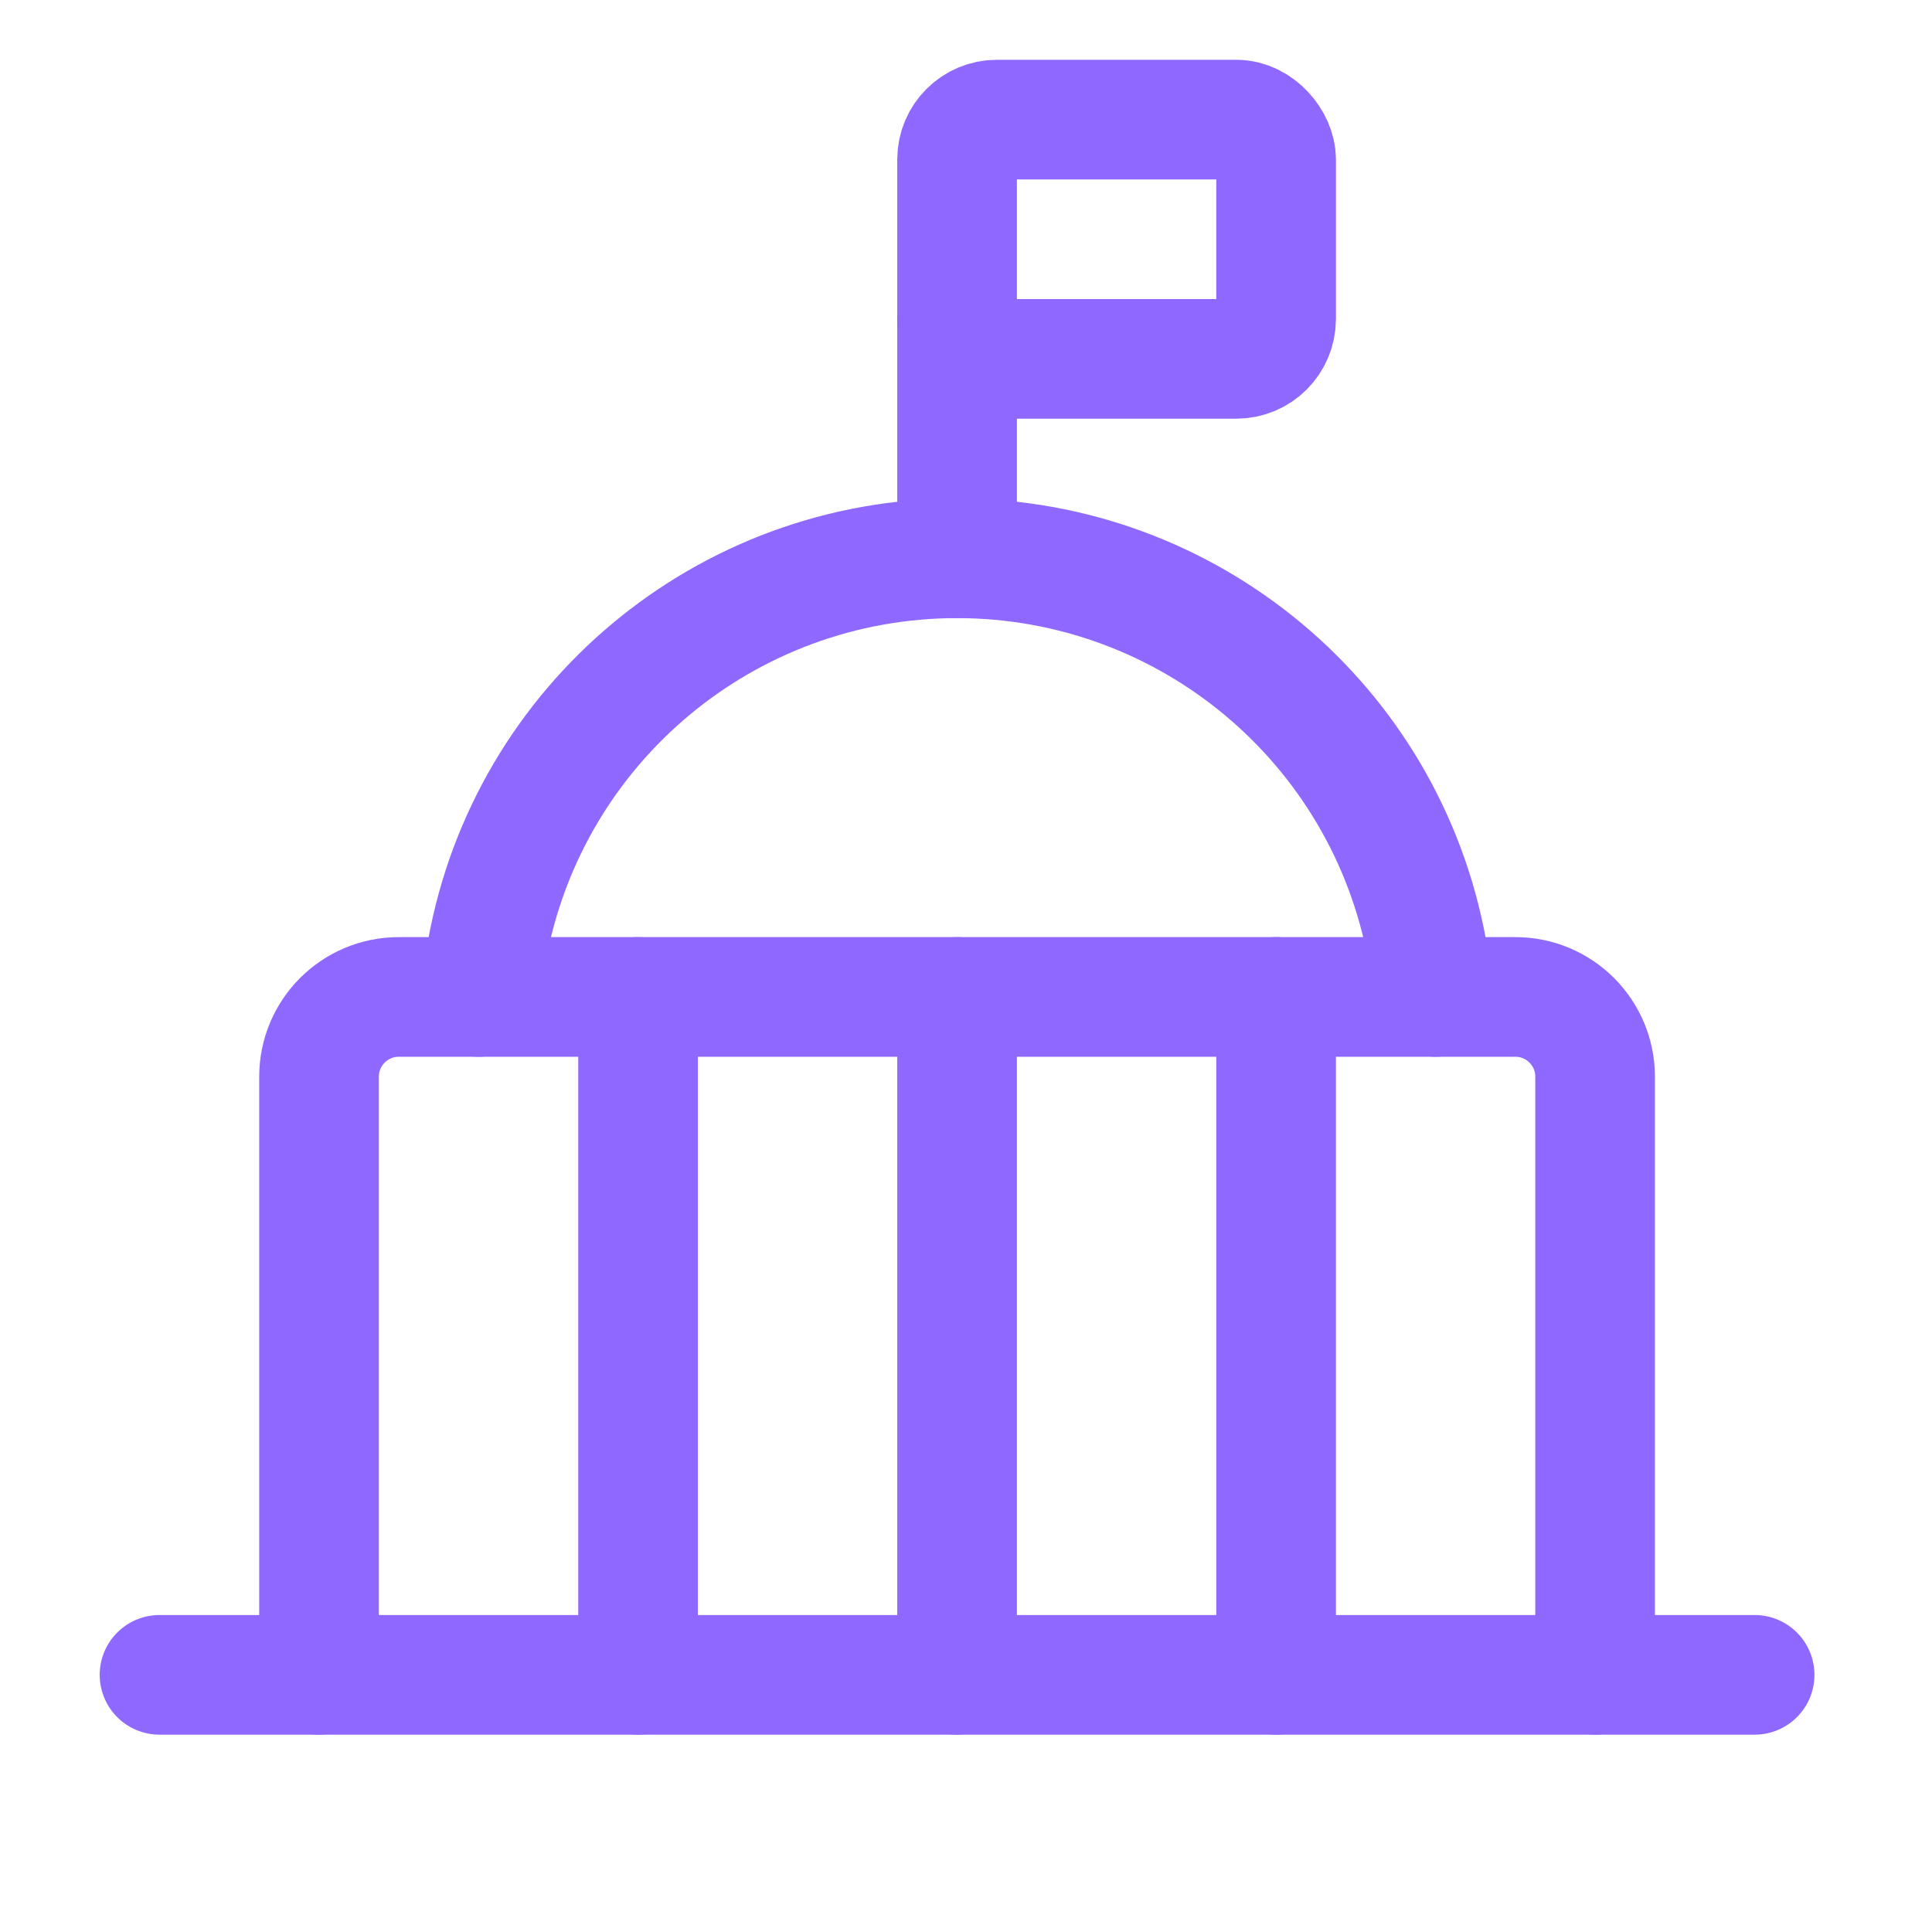
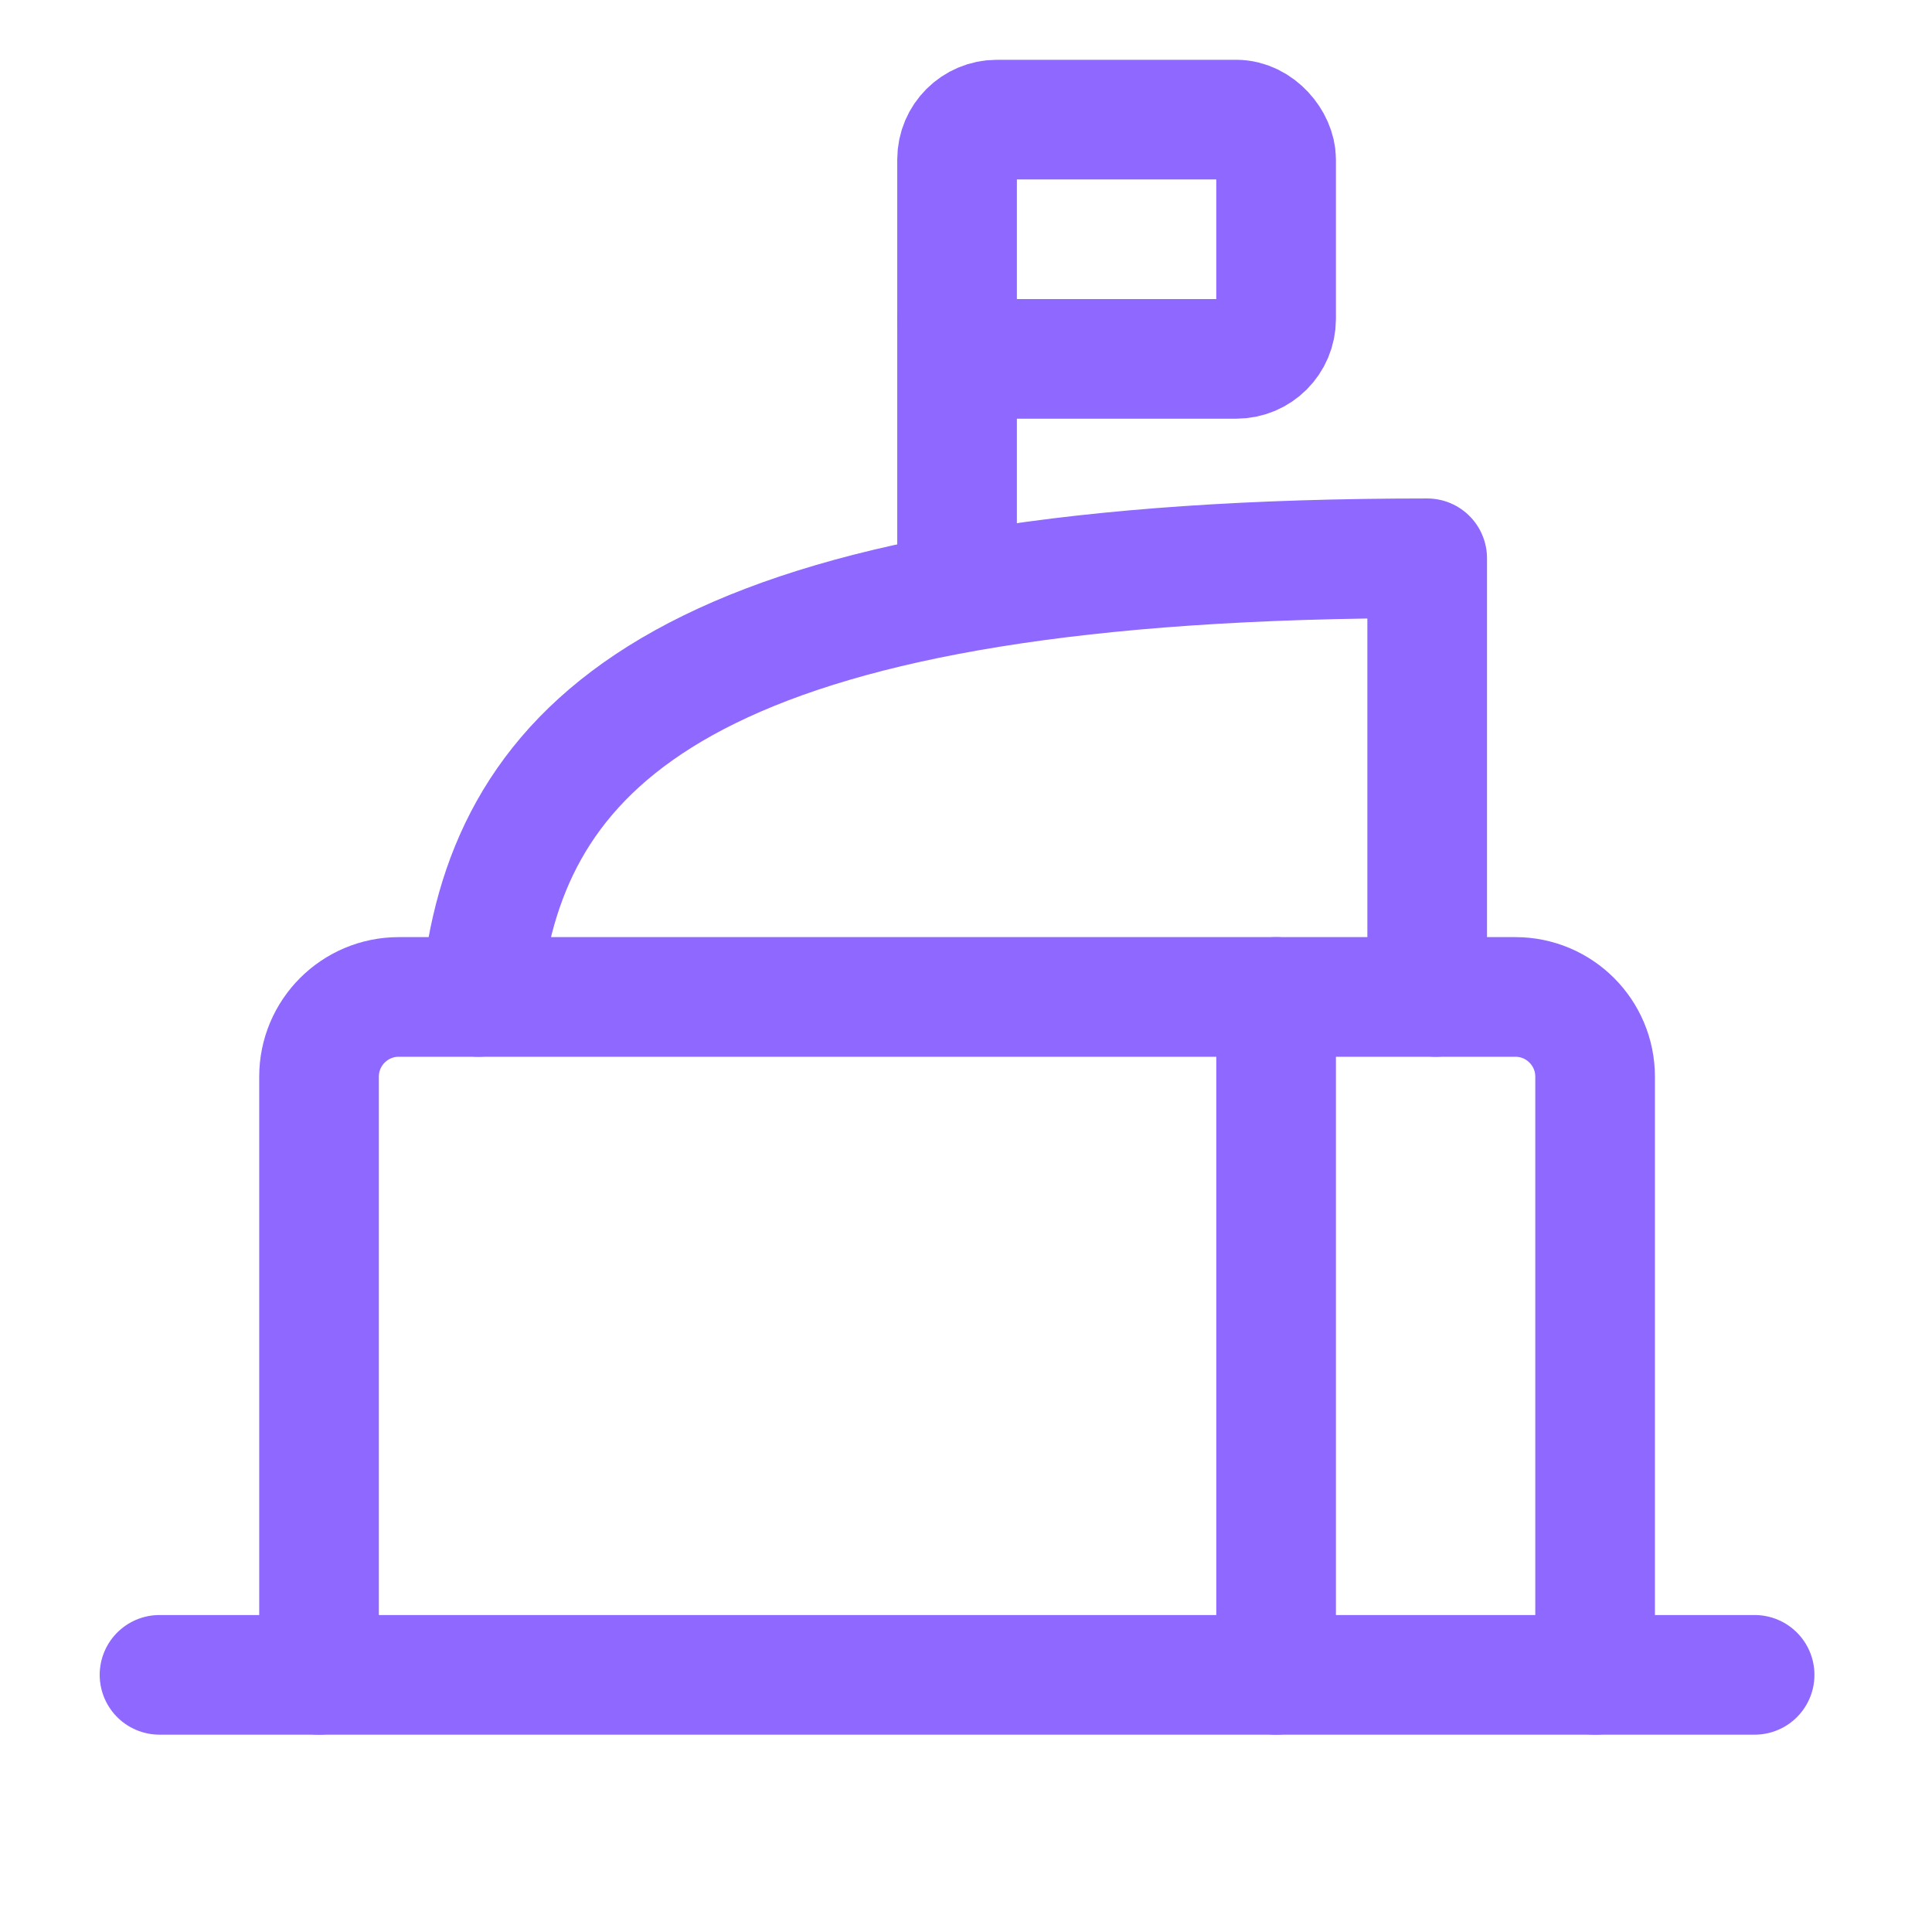
<svg xmlns="http://www.w3.org/2000/svg" width="69" height="69" viewBox="0 0 69 69" fill="none">
  <path d="M62.665 59.816H5.697" stroke="#8E68FF" stroke-width="4.273" stroke-linecap="round" stroke-linejoin="round" />
-   <path d="M51.272 35.605L50.971 33.951C49.495 25.837 42.428 19.939 34.181 19.939V19.939C25.934 19.939 18.867 25.837 17.392 33.951L17.091 35.605" stroke="#8E68FF" stroke-width="4.273" stroke-linecap="round" stroke-linejoin="round" />
+   <path d="M51.272 35.605L50.971 33.951V19.939C25.934 19.939 18.867 25.837 17.392 33.951L17.091 35.605" stroke="#8E68FF" stroke-width="4.273" stroke-linecap="round" stroke-linejoin="round" />
  <path d="M34.181 11.394V19.939" stroke="#8E68FF" stroke-width="4.273" stroke-linecap="round" stroke-linejoin="round" />
  <rect x="34.181" y="4.272" width="11.394" height="8.545" rx="1.424" stroke="#8E68FF" stroke-width="4.273" stroke-linecap="round" stroke-linejoin="round" />
-   <path d="M22.788 35.605V59.816" stroke="#8E68FF" stroke-width="4.273" stroke-linecap="round" stroke-linejoin="round" />
-   <path d="M34.181 35.605V59.816" stroke="#8E68FF" stroke-width="4.273" stroke-linecap="round" stroke-linejoin="round" />
  <path d="M45.575 35.605V59.816" stroke="#8E68FF" stroke-width="4.273" stroke-linecap="round" stroke-linejoin="round" />
  <path d="M56.968 59.816V38.453C56.968 36.88 55.693 35.605 54.119 35.605H14.242C12.669 35.605 11.394 36.88 11.394 38.453V59.816" stroke="#8E68FF" stroke-width="4.273" stroke-linecap="round" stroke-linejoin="round" />
</svg>